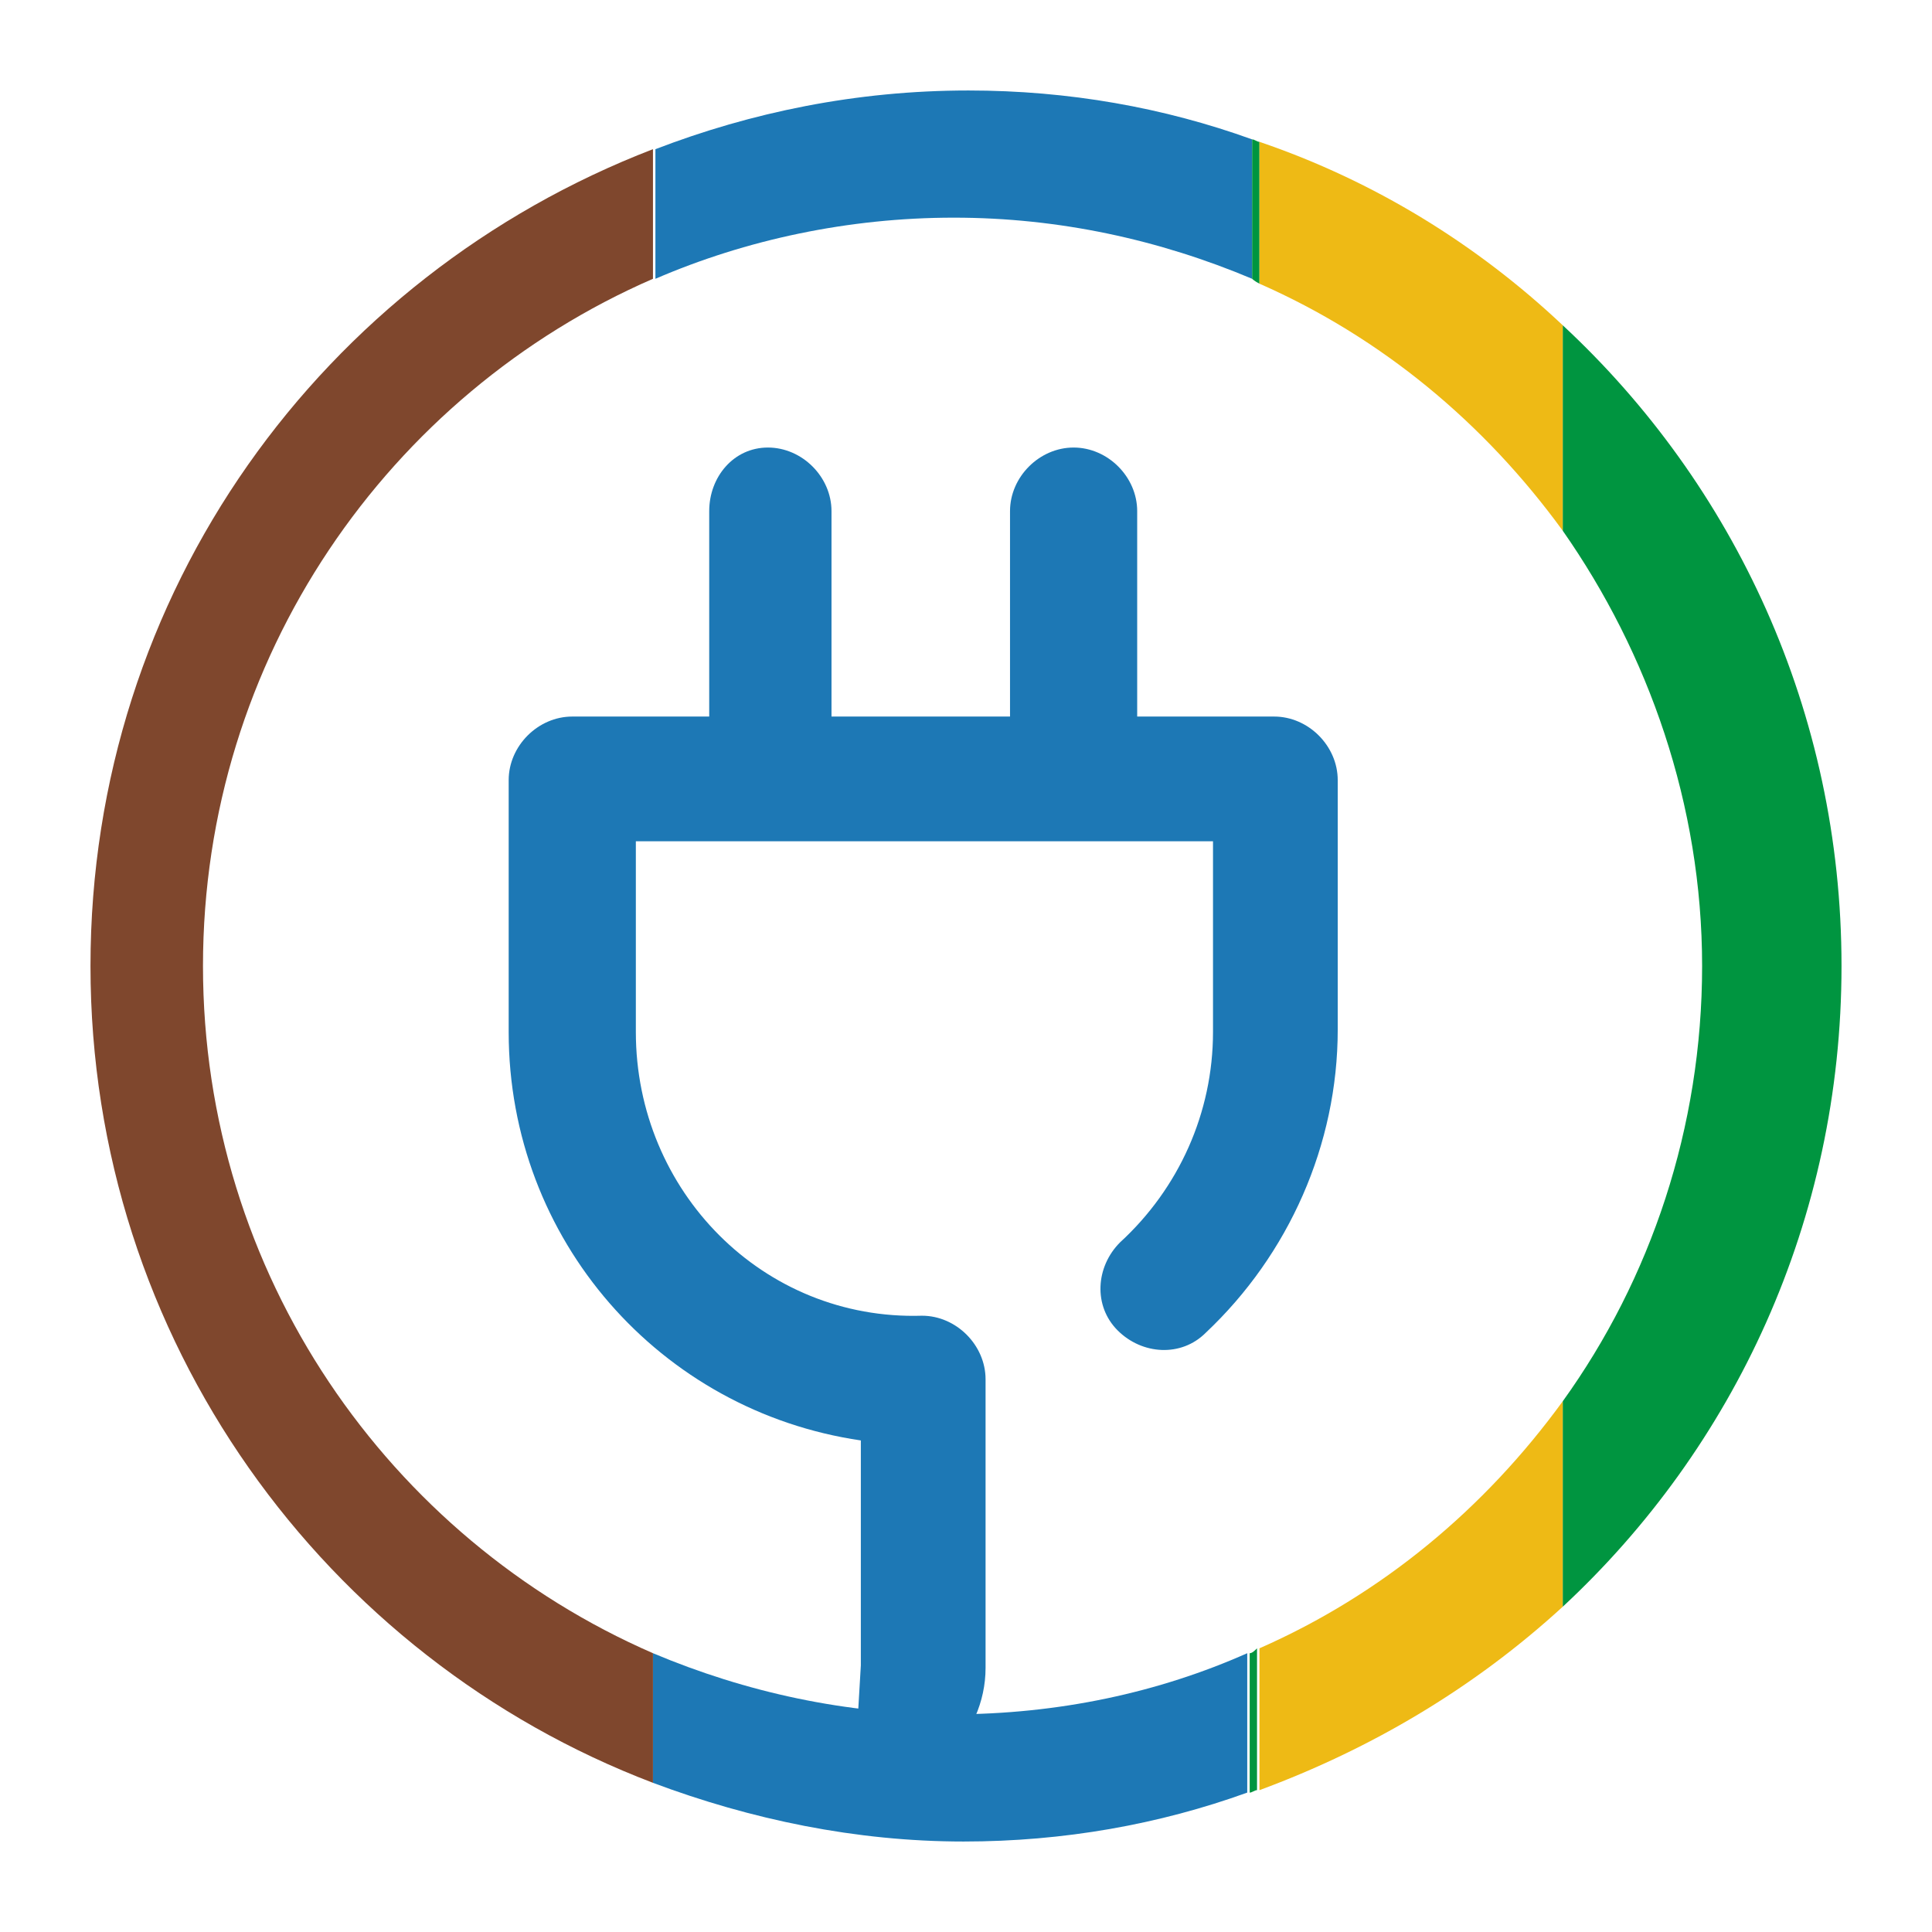
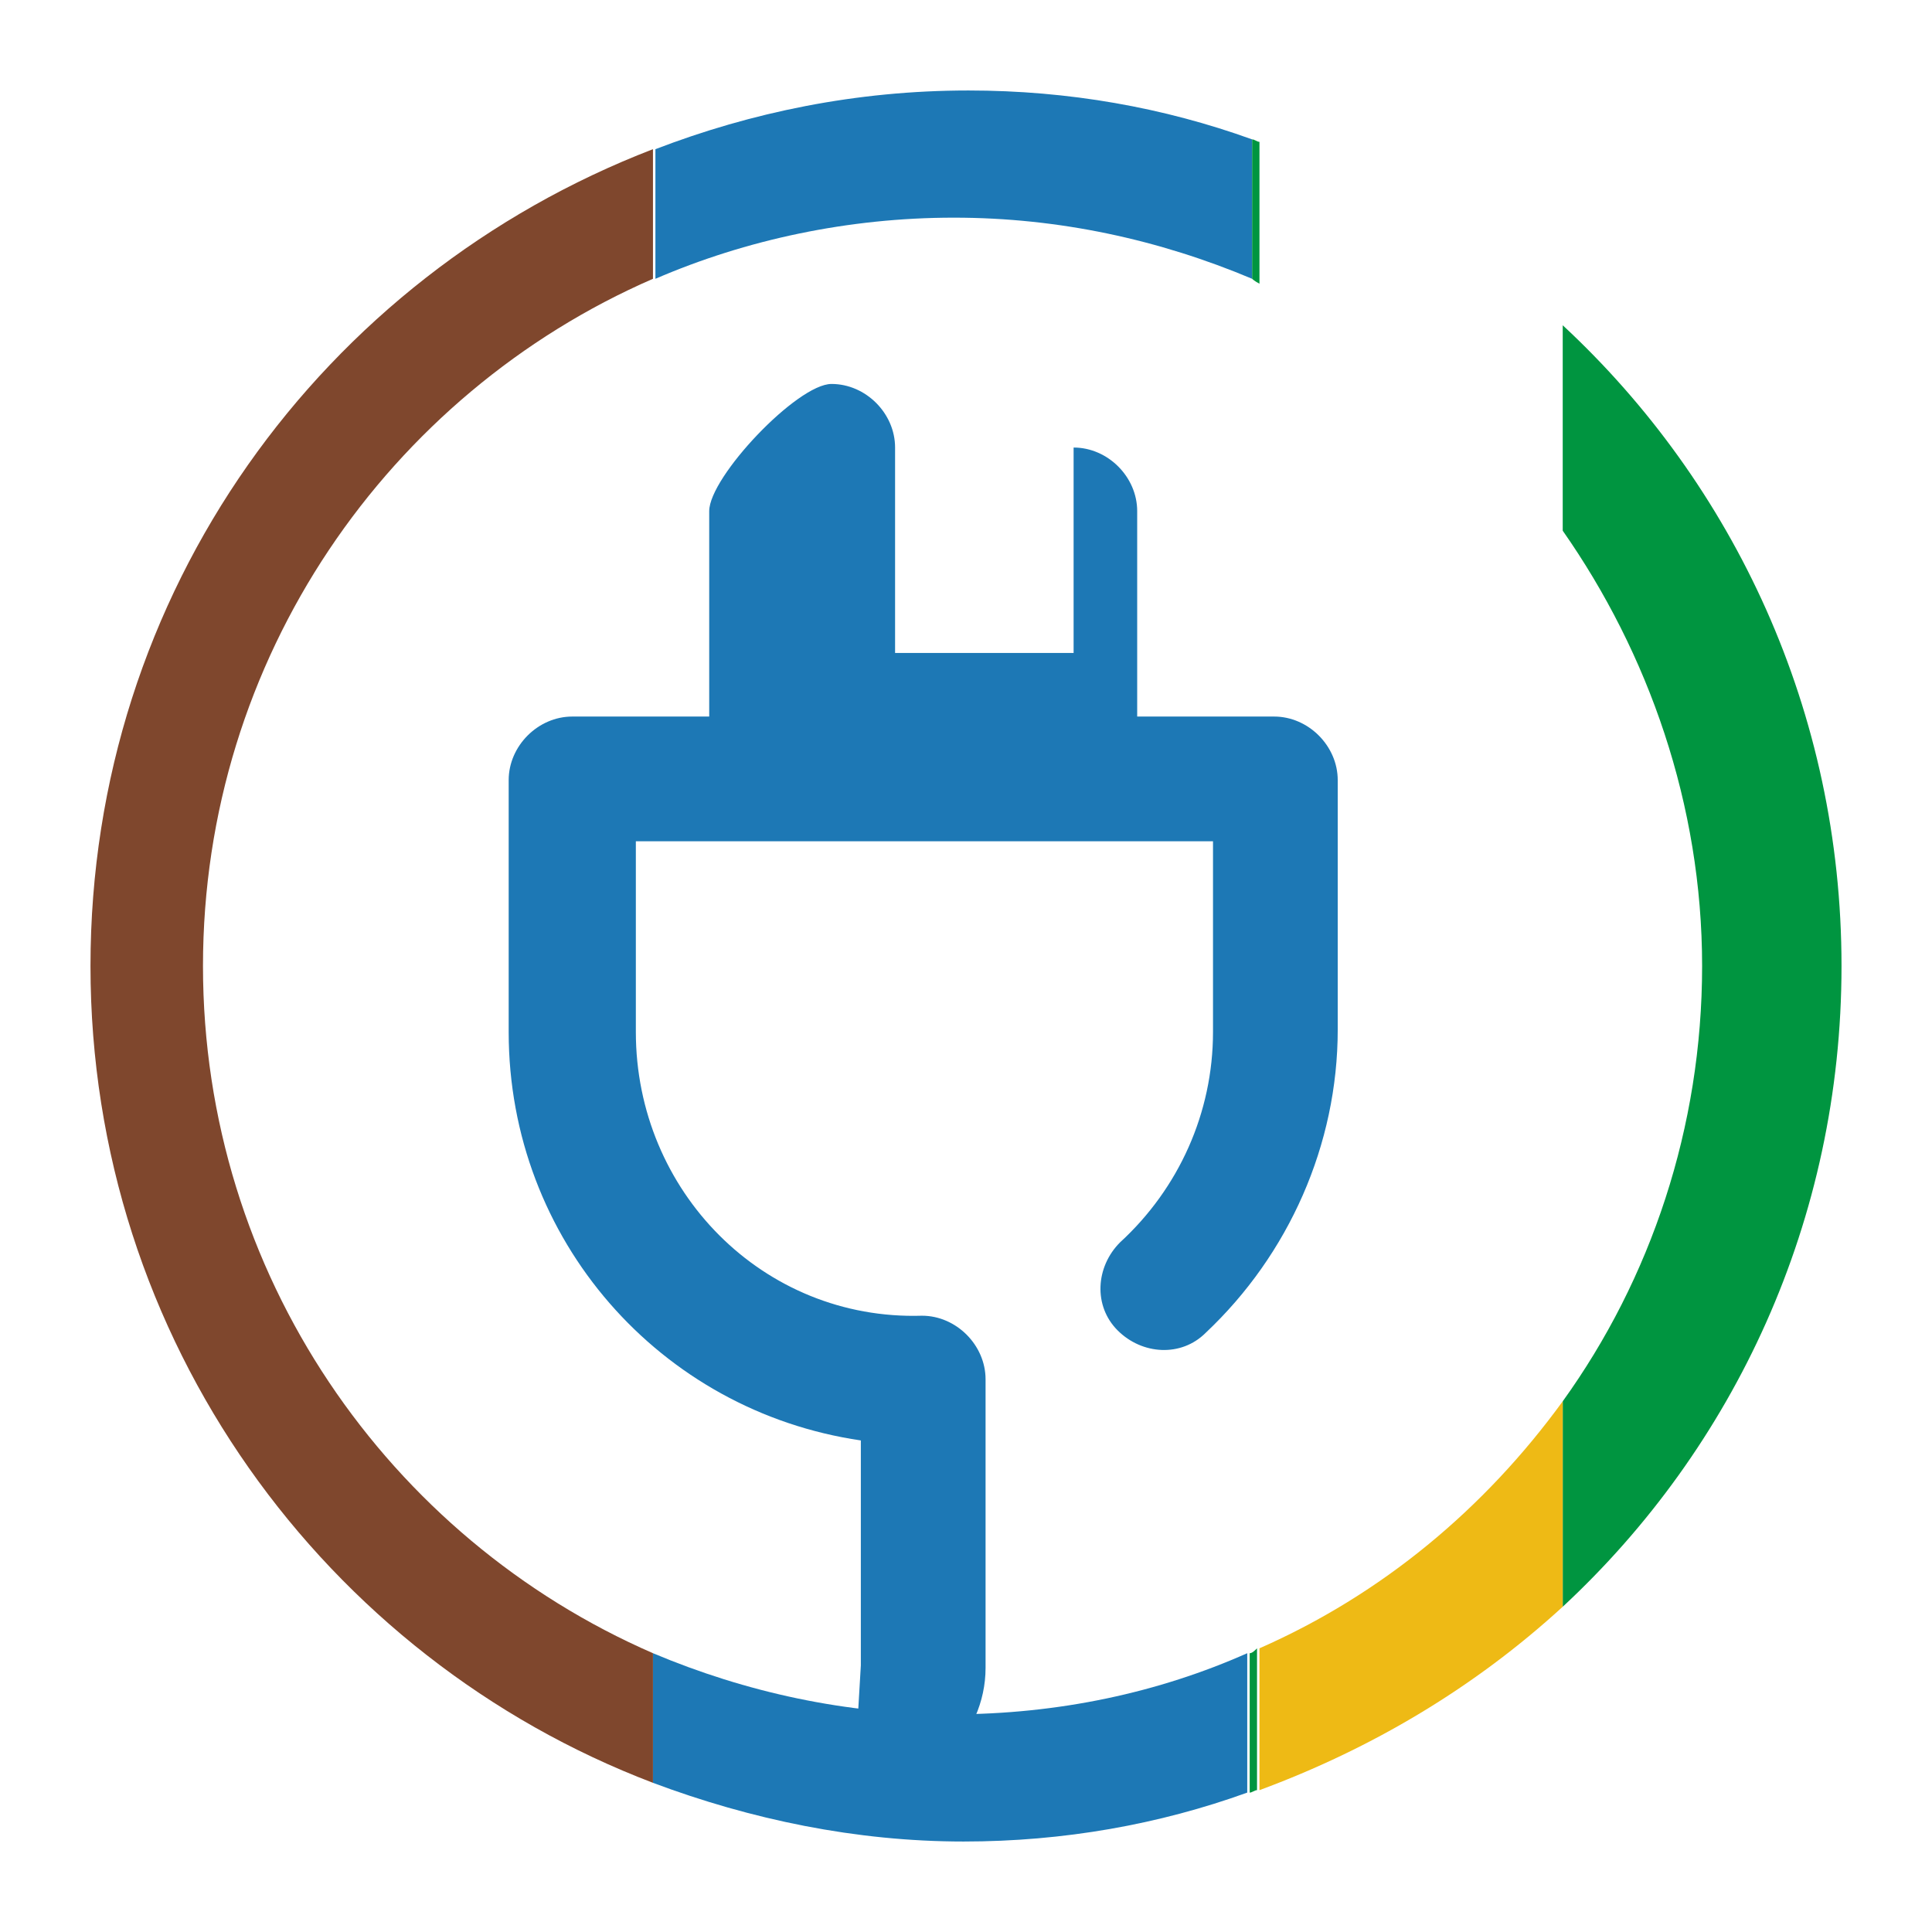
<svg xmlns="http://www.w3.org/2000/svg" version="1.1" id="Vrstva_1" x="0px" y="0px" width="79px" height="79px" viewBox="0 0 79 79" enable-background="new 0 0 79 79" xml:space="preserve">
  <g>
    <g>
-       <path fill="#009540" d="M26.8,11.4V6.1c0,0,0,0,0,0L26.8,11.4C26.7,11.4,26.7,11.4,26.8,11.4z" />
      <path fill="#009540" d="M26.7,67.6v5.3c0,0,0,0,0,0L26.7,67.6C26.7,67.6,26.7,67.6,26.7,67.6z" />
      <path fill="#1D78B5" d="M26.8,6.1v5.3c3.7-1.6,7.9-2.5,12.2-2.5s8.4,0.9,12.2,2.5V5.7c-3.6-1.3-7.5-2-11.6-2    C35,3.7,30.7,4.6,26.8,6.1z" />
      <path fill="#1D78B5" d="M38.9,70.1c-4.3,0-8.4-0.9-12.2-2.5v5.3c4,1.5,8.3,2.4,12.7,2.4c4.1,0,8-0.7,11.6-2v-5.7    C47.4,69.2,43.3,70.1,38.9,70.1z" />
      <path fill="#7F472D" d="M8.3,39.5c0-12.6,7.6-23.4,18.4-28.1V6.1c-13.5,5.2-23,18.1-23,33.4s9.6,28.3,23,33.4v-5.3    C15.9,62.9,8.3,52.1,8.3,39.5z" />
      <path fill="#009540" d="M69.6,39.5c0,6.6-2.1,12.8-5.7,17.8v8.4c7-6.5,11.4-15.8,11.4-26.2s-4.4-19.7-11.4-26.2v8.4    C67.4,26.7,69.6,32.9,69.6,39.5z" />
      <path fill="#009540" d="M51.5,11.6V5.8c0,0,0,0,0,0L51.5,11.6C51.5,11.6,51.5,11.6,51.5,11.6z" />
      <path fill="#009540" d="M51.5,67.4v5.8c0,0,0,0,0,0L51.5,67.4C51.5,67.4,51.5,67.4,51.5,67.4z" />
      <path fill="#009540" d="M51.1,67.6v5.7c0.1,0,0.2-0.1,0.3-0.1v-5.8C51.3,67.5,51.2,67.6,51.1,67.6z" />
      <path fill="#009540" d="M51.5,11.6V5.8c-0.1,0-0.2-0.1-0.3-0.1v5.7C51.2,11.4,51.3,11.5,51.5,11.6z" />
-       <path fill="#EEBA15" d="M63.9,21.7v-8.4c-3.5-3.3-7.7-5.9-12.4-7.5v5.8C56.5,13.8,60.7,17.3,63.9,21.7z" />
      <path fill="#EEBA15" d="M51.5,67.4v5.8c4.6-1.7,8.8-4.2,12.4-7.5v-8.4C60.7,61.7,56.5,65.2,51.5,67.4z" />
    </g>
    <g>
      <g>
        <g>
-           <path fill="#1D78B5" d="M34.9,73.2c0.1,0,0.3,0,0.4,0c1.2,0,2.4-0.5,3.4-1.3c1-1,1.6-2.3,1.6-3.7V57.4c0-0.2,0-0.3,0-0.5      c0-0.1,0-0.3,0-0.5c0-1.4-1.2-2.6-2.6-2.6C31.2,54,26,48.7,26,42.2v-7.8h23.6v7.8c0,3.3-1.4,6.4-3.8,8.6c-1,1-1.1,2.6-0.1,3.6      c1,1,2.6,1.1,3.6,0.1c3.4-3.2,5.4-7.7,5.4-12.4V31.9c0-1.4-1.2-2.6-2.6-2.6h-5.6v-8.4c0-1.4-1.2-2.6-2.6-2.6      c-1.4,0-2.6,1.2-2.6,2.6v8.4h-7.3v-8.4c0-1.4-1.2-2.6-2.6-2.6S29,19.5,29,20.9v8.4h-5.6c-1.4,0-2.6,1.2-2.6,2.6v10.3      c0,8.5,6.2,15.5,14.4,16.7v9.2" />
+           <path fill="#1D78B5" d="M34.9,73.2c0.1,0,0.3,0,0.4,0c1.2,0,2.4-0.5,3.4-1.3c1-1,1.6-2.3,1.6-3.7V57.4c0-0.2,0-0.3,0-0.5      c0-0.1,0-0.3,0-0.5c0-1.4-1.2-2.6-2.6-2.6C31.2,54,26,48.7,26,42.2v-7.8h23.6v7.8c0,3.3-1.4,6.4-3.8,8.6c-1,1-1.1,2.6-0.1,3.6      c1,1,2.6,1.1,3.6,0.1c3.4-3.2,5.4-7.7,5.4-12.4V31.9c0-1.4-1.2-2.6-2.6-2.6h-5.6v-8.4c0-1.4-1.2-2.6-2.6-2.6      v8.4h-7.3v-8.4c0-1.4-1.2-2.6-2.6-2.6S29,19.5,29,20.9v8.4h-5.6c-1.4,0-2.6,1.2-2.6,2.6v10.3      c0,8.5,6.2,15.5,14.4,16.7v9.2" />
        </g>
      </g>
    </g>
  </g>
</svg>